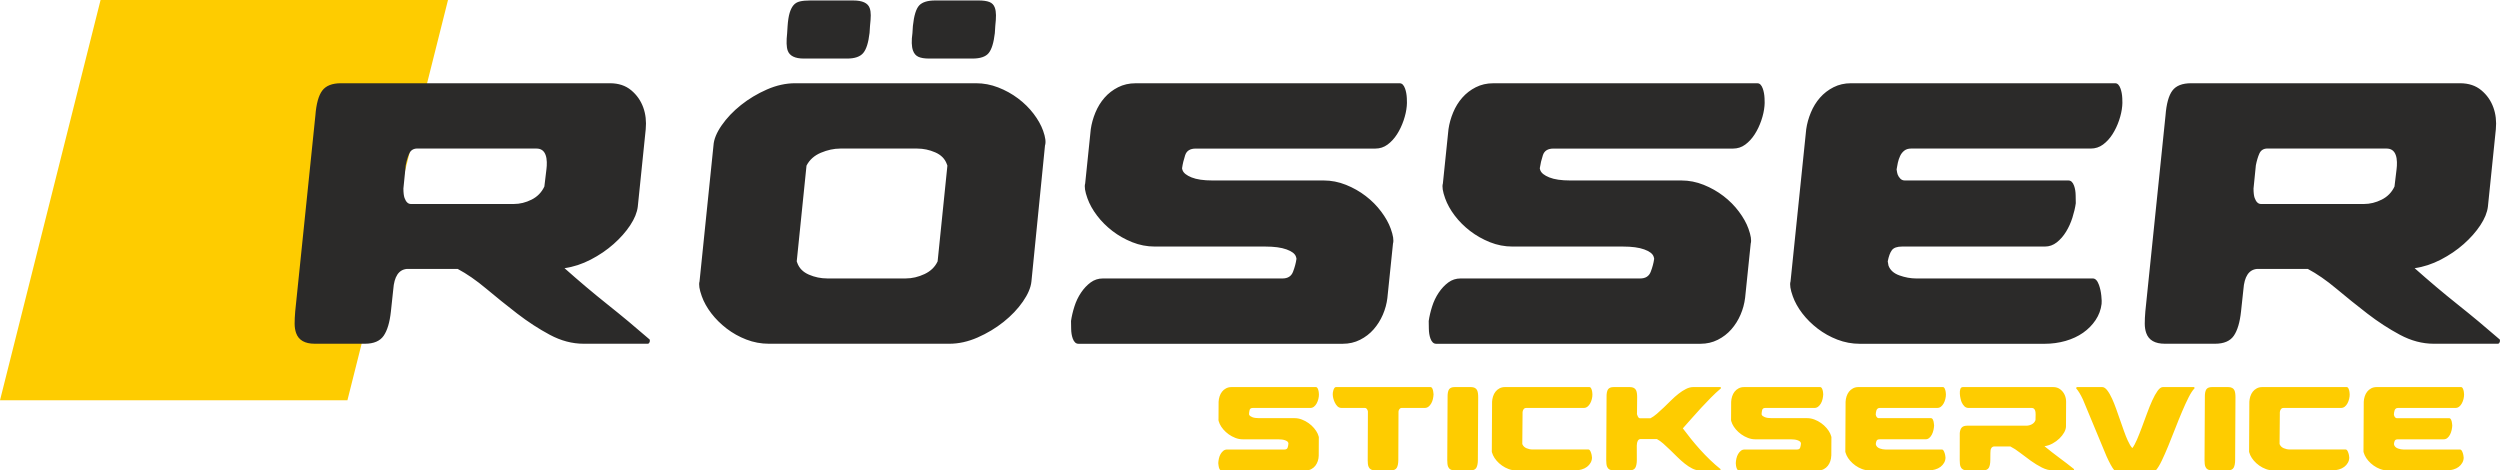
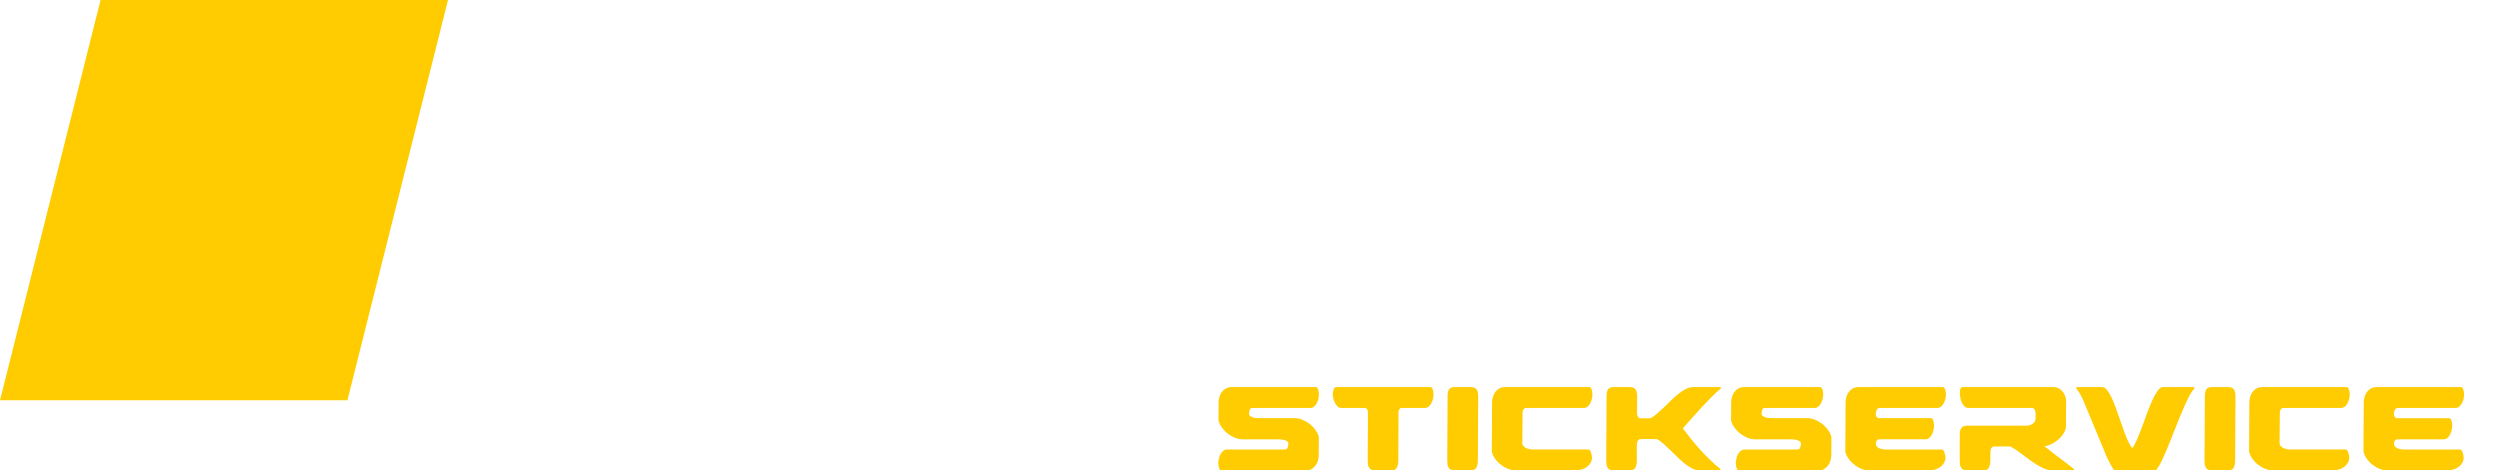
<svg xmlns="http://www.w3.org/2000/svg" xml:space="preserve" width="209.921mm" height="39.5mm" version="1.1" style="shape-rendering:geometricPrecision; text-rendering:geometricPrecision; image-rendering:optimizeQuality; fill-rule:evenodd; clip-rule:evenodd" viewBox="0 0 21680.12 4079.5">
  <defs>
    <style type="text/css">
   
    .fil0 {fill:#FECC00}
    .fil1 {fill:#2B2A29;fill-rule:nonzero}
    .fil2 {fill:#FECC00;fill-rule:nonzero}
   
  </style>
  </defs>
  <g id="Ebene_x0020_1">
    <g id="_2101595389248">
      <polygon class="fil0" points="872.07,0 3885.01,0 3012.85,3470.94 -0,3470.94 " />
-       <path class="fil1" d="M3498.24 1634.05c0.18,37.32 3.44,64.77 9.7,82.32 12.62,35.11 30.97,52.67 55.14,52.67l892.45 0c52.68,0 104.21,-12.61 154.41,-37.85 50.21,-25.23 87.09,-63.08 110.74,-113.65l18.18 -151.5c2.47,-17.56 3.44,-37.85 2.91,-60.98 -0.62,-23.03 -3.98,-43.33 -10.33,-60.79 -13.42,-37.32 -39.71,-56.03 -79.23,-56.03l-1040.7 0c-29.91,2.12 -51,16.94 -63.08,44.47 -12.08,27.35 -22.05,60.88 -29.91,100.41l-20.19 200.92 -0.09 0zm1790.68 -912.18c74.65,0 136.33,20.29 184.86,60.88 48.61,40.59 83.47,90.62 104.73,149.83 20.47,57.08 27.52,119.65 21.17,187.76l-68.91 671.83c-6.09,50.47 -27.98,104.21 -65.65,161.29 -37.76,57.09 -85.76,111.45 -144.18,163.07 -58.32,51.62 -124.5,96.62 -198.53,134.99 -74.03,38.39 -149.73,63.19 -227.03,74.12 125.73,111.88 250.06,216.71 372.79,314.47 122.83,97.68 244.86,199.23 366.09,304.59l1.41 13.15c-3.26,15.36 -9.26,23.12 -18.08,23.12l-556.59 0c-98.83,0 -196.41,-25.85 -292.85,-77.39 -96.36,-51.62 -190.86,-113.12 -283.41,-184.41 -92.56,-71.39 -181.92,-143.3 -268.28,-215.74 -86.38,-72.36 -168.77,-129.44 -247.46,-171.17l-441.29 0c-70.15,6.61 -109.23,65.91 -117.43,177.79l-20.46 191.03c-10.06,94.41 -31.07,164.65 -62.81,210.79 -31.77,46.06 -86.11,69.18 -162.95,69.18l-434.67 0c-85.67,0 -139.49,-30.7 -161.44,-92.21 -8.64,-24.18 -12.97,-51.62 -13.05,-82.32 0,-30.7 1.67,-65.91 5.02,-105.35l174.95 -1699.33c7.76,-101.03 27.51,-172.94 59.37,-215.64 31.84,-42.88 86.19,-64.24 163.03,-64.24l2331.56 0 0.09 -0.08zm2251.6 -434.74c-9.62,83.47 -27.98,141.09 -54.97,172.94 -27,31.85 -73.5,47.73 -139.24,47.73l-375.44 0c-76.86,0 -123.53,-23.03 -139.94,-69.18 -11.03,-30.7 -12.62,-81.27 -4.85,-151.5l3.97 -62.47c3.26,-46.14 9.09,-83.47 17.47,-111.97 8.47,-28.59 19.59,-51.09 33.52,-67.5 13.86,-16.49 32.39,-27.45 55.68,-32.91 23.3,-5.47 52.51,-8.21 87.62,-8.21l375.45 0c78.97,0 126.35,21.98 142.06,65.84 6.27,17.56 9.36,38.47 9.26,62.56 -0.09,24.18 -2.29,54.88 -6.44,92.21l-3.97 62.47 -0.18 0zm372.17 0l3.98 -62.47c9.44,-90 27.79,-149.3 54.88,-177.89 27,-28.6 73.5,-42.8 139.41,-42.8l375.35 0c39.52,0 70.77,4.41 93.62,13.15 22.94,8.83 38.65,25.24 47.29,49.42 6.27,17.56 9.62,39 9.88,64.24 0.26,25.23 -1.68,56.55 -5.92,93.88l-3.97 62.47c-9.62,83.47 -27.44,141.09 -53.29,172.94 -25.94,31.85 -72.8,47.73 -140.91,47.73l-375.54 0c-39.52,0 -70.32,-4.94 -92.46,-14.82 -22.24,-9.88 -38.04,-27.97 -47.48,-54.36 -12.61,-35.11 -14.2,-85.68 -4.85,-151.5zm1149.45 974.83l-117.62 1178.92c-5.29,52.67 -29.99,110.91 -74.11,174.53 -44.12,63.7 -99.97,122.38 -167.48,176.2 -67.5,53.83 -142.5,98.83 -224.91,135 -82.5,36.26 -164.39,54.36 -245.65,54.36l-1564.24 0c-68.12,0 -133.32,-12.18 -195.79,-36.35 -62.47,-24.09 -119.39,-55.95 -170.82,-95.47 -51.44,-39.53 -95.74,-83.47 -132.79,-131.74 -37.07,-48.26 -64.68,-97.67 -82.77,-148.23 -21.26,-59.29 -27.8,-102.09 -19.68,-128.47l120.98 -1178.92c3.09,-52.68 26.73,-110.92 70.85,-174.54 44.03,-63.7 99.88,-122.37 167.38,-176.2 67.5,-53.82 142.5,-98.83 225,-135 82.5,-36.17 164.39,-54.26 245.56,-54.26l1567.59 0c65.91,0 129.98,12.09 192.35,36.27 62.47,24.18 120,55.94 172.59,95.47 52.59,39.52 97.59,84 135.09,133.41 37.5,49.41 64.86,98.29 82.15,146.55 20.39,57.09 25.94,99.89 16.33,128.48zm-1106.83 26.38l-668.56 0c-54.88,0 -110.92,12.09 -168.18,36.27 -57.18,24.08 -98.74,61.41 -124.59,111.88l-84.71 829.94 4.68 13.15c16.5,46.15 50.12,80.12 100.85,102.09 50.74,21.97 103.5,32.91 158.39,32.91l681.71 0c54.88,0 109.06,-12.7 162.54,-37.85 53.55,-25.24 91.41,-62.03 113.65,-110.38l84.7 -829.95 -4.76 -13.15c-16.5,-46.14 -50.12,-80.11 -100.85,-102.09 -50.65,-21.97 -102.36,-32.82 -155.03,-32.82l0.18 0zm4076.22 1294.15l48.62 -470.92c8.12,-26.38 1.59,-69.18 -19.67,-128.47 -17.3,-48.26 -44.92,-97.68 -82.77,-148.15 -37.85,-50.47 -82.5,-95.55 -134.03,-134.99 -51.35,-39.53 -108.52,-71.91 -171.44,-97.15 -62.82,-25.23 -127.24,-37.85 -193.06,-37.85l-964.86 0c-76.85,0 -137.11,-8.82 -180.71,-26.38 -43.58,-17.57 -69.8,-38.39 -78.44,-62.57 -3.97,-10.94 -5.21,-17.56 -3.79,-19.76 4.94,-35.12 13.76,-71.91 26.38,-110.3 12.62,-38.47 43.06,-57.53 91.33,-57.53l1557.62 0c39.52,0 74.91,-11.56 106.15,-34.59 31.23,-23.03 58.5,-52.68 81.79,-88.94 23.3,-36.27 42.35,-76.32 57.36,-120.17 15,-43.94 24.18,-85.68 27.62,-125.12 1.85,-13.15 2.02,-35.65 0.53,-67.5 -1.5,-31.85 -6.62,-59.74 -15.26,-83.91 -11.03,-30.7 -26.38,-46.14 -46.14,-46.14l-2292.09 0c-54.89,0 -105.1,11.56 -150.62,34.49 -45.54,23.12 -84.71,53.21 -117.45,90.63 -32.65,37.31 -59.02,80.11 -79.06,128.47 -20.03,48.26 -33.44,96.62 -40.32,144.88l-48.62 470.92c-8.12,26.39 -1.58,69.18 19.68,128.48 18.08,50.47 45.88,100.5 83.38,149.83 37.5,49.32 81.97,93.79 133.33,133.32 51.53,39.52 108.62,71.91 171.52,97.14 62.82,25.24 128.29,37.85 196.41,37.85l958.32 0c76.86,0 138,8.21 183.44,24.71 45.44,16.49 72.45,36.79 81.09,60.96 4.76,13.15 6.26,20.82 4.94,23.03 -4.94,35.11 -14.82,71.91 -29.64,110.38 -14.74,38.3 -45.27,57.62 -91.33,57.62l-1557.62 0c-39.52,0 -74.91,11.47 -106.15,34.49 -31.23,23.03 -59.02,52.68 -83.38,88.94 -24.35,36.27 -43.5,76.32 -57.36,120.18 -13.94,43.93 -23.64,85.67 -29.29,125.2 0.35,13.15 0.7,35.64 1.15,67.5 0.44,31.85 4.94,59.82 13.59,84 11.03,30.7 27.52,46.14 49.5,46.14l2292.09 0c54.88,0 105.09,-11.56 150.53,-34.67 45.54,-22.95 84.71,-53.21 117.45,-90.53 32.73,-37.32 59.29,-79.59 79.76,-126.79 20.39,-47.21 33.62,-96.09 39.71,-146.56l-0.19 -0.18zm3102.2 0l48.61 -470.92c8.12,-26.38 1.59,-69.18 -19.67,-128.47 -17.29,-48.26 -44.91,-97.68 -82.77,-148.15 -37.76,-50.47 -82.41,-95.55 -133.94,-134.99 -51.53,-39.53 -108.62,-71.91 -171.52,-97.15 -62.82,-25.23 -127.24,-37.85 -193.07,-37.85l-964.85 0c-76.86,0 -137.12,-8.82 -180.62,-26.38 -43.58,-17.57 -69.8,-38.39 -78.44,-62.57 -3.97,-10.94 -5.21,-17.56 -3.79,-19.76 4.94,-35.12 13.77,-71.91 26.29,-110.3 12.61,-38.47 42.96,-57.53 91.24,-57.53l1557.71 0c39.44,0 74.82,-11.56 106.07,-34.59 31.23,-23.03 58.5,-52.68 81.79,-88.94 23.3,-36.27 42.35,-76.32 57.36,-120.17 15,-43.94 24.18,-85.68 27.62,-125.12 1.85,-13.15 2.02,-35.65 0.53,-67.5 -1.5,-31.85 -6.62,-59.74 -15.26,-83.91 -11.03,-30.7 -26.38,-46.14 -46.14,-46.14l-2292.11 0c-54.88,0 -104.99,11.56 -150.53,34.49 -45.52,23.12 -84.71,53.21 -117.44,90.63 -32.74,37.31 -59.12,80.11 -79.15,128.47 -20.03,48.26 -33.44,96.62 -40.32,144.88l-48.62 470.92c-8.12,26.39 -1.58,69.18 19.68,128.48 18.08,50.47 45.88,100.5 83.29,149.83 37.5,49.32 81.97,93.79 133.4,133.32 51.44,39.52 108.63,71.91 171.45,97.14 62.82,25.24 128.29,37.85 196.4,37.85l958.33 0c76.85,0 138,8.21 183.44,24.71 45.44,16.49 72.44,36.79 81.08,60.96 4.77,13.15 6.35,20.82 4.95,23.03 -4.95,35.11 -14.83,71.91 -29.65,110.38 -14.74,38.3 -45.17,57.62 -91.33,57.62l-1557.61 0c-39.53,0 -74.92,11.47 -106.15,34.49 -31.24,23.03 -59.03,52.68 -83.39,88.94 -24.35,36.27 -43.5,76.32 -57.35,120.18 -13.94,43.93 -23.65,85.67 -29.3,125.2 0.35,13.15 0.71,35.64 1.15,67.5 0.44,31.85 4.95,59.82 13.59,84 11.03,30.7 27.53,46.14 49.5,46.14l2292.09 0c54.88,0 105.1,-11.56 150.62,-34.67 45.54,-22.95 84.71,-53.21 117.45,-90.53 32.73,-37.32 59.29,-79.59 79.67,-126.79 20.39,-47.21 33.62,-96.09 39.71,-146.56l0 -0.18zm393.88 -141.61l136.06 -1320.54c6.89,-48.26 20.29,-96.62 40.33,-144.88 20.03,-48.26 46.41,-91.15 79.14,-128.48 32.74,-37.31 71.91,-67.41 117.45,-90.62 45.52,-22.94 95.73,-34.49 150.62,-34.49l2292.09 0c19.67,0 35.11,15.35 46.06,46.14 8.64,24.18 13.76,52.06 15.26,83.91 1.5,31.85 1.32,54.36 -0.54,67.5 -3.44,39.52 -12.61,81.26 -27.52,125.11 -15.01,43.94 -34.15,84.01 -57.36,120.18 -23.29,36.26 -50.55,65.91 -81.79,88.94 -31.24,23.02 -66.71,34.59 -106.15,34.59l-1557.62 0c-24.18,0 -43.94,5.91 -59.38,18.08 -15.44,12 -27.53,27.44 -36.18,46.06 -8.74,18.7 -15.35,38.38 -19.94,59.29 -4.59,20.82 -8.12,40.06 -10.67,57.62 1.76,10.94 3.26,19.77 4.49,26.39 1.24,6.61 2.65,12.08 4.23,16.49 4.77,13.15 12.35,25.24 22.86,36.27 10.5,10.94 23.48,16.49 38.82,16.49l1419.37 0c21.97,0 38.47,15.36 49.41,46.14 8.64,24.18 13.23,52.16 13.59,84.01 0.43,31.85 0.8,54.36 1.15,67.5 -5.57,39.52 -15.36,81.18 -29.3,125.03 -13.94,43.94 -32.29,84.53 -55.14,121.85 -22.86,37.32 -49.77,68.12 -80.47,92.21 -30.88,24.18 -64.94,36.27 -102.27,36.27l-1238.3 0c-43.94,0 -73.68,10.41 -89.29,31.32 -15.62,20.82 -27.62,53.29 -36,97.14l6.35 36.27c14.21,39.52 45.79,68.03 94.94,85.59 49.15,17.65 97.86,26.47 146.12,26.47l1531.33 0c21.98,0 39.62,18.7 53.03,55.95 10.23,28.59 17.03,59.82 20.47,93.88 3.44,34.06 4.14,57.62 2.29,70.85 -6.08,50.47 -23.38,97.15 -51.97,140.03 -28.59,42.79 -64.77,79.59 -108.71,110.29 -43.85,30.7 -94.67,54.27 -152.47,70.86 -57.79,16.41 -118.5,24.7 -182.12,24.7l-1600.51 0c-68.03,0 -133.32,-12.18 -195.79,-36.26 -62.47,-24.18 -119.38,-56.04 -170.91,-95.56 -51.44,-39.53 -95.74,-83.47 -132.79,-131.74 -36.97,-48.26 -64.59,-97.67 -82.67,-148.23 -21.26,-59.29 -27.79,-102.09 -19.67,-128.47l0.08 -0.18zm4015.08 -806.83c0.18,37.32 3.44,64.77 9.71,82.32 12.62,35.11 30.97,52.67 55.15,52.67l892.5 0c52.68,0 104.12,-12.61 154.33,-37.85 50.2,-25.23 87.18,-63.08 110.83,-113.65l18.18 -151.5c2.47,-17.56 3.44,-37.85 2.91,-60.98 -0.54,-23.03 -3.98,-43.33 -10.33,-60.79 -13.42,-37.32 -39.79,-56.03 -79.33,-56.03l-1040.65 0c-30,2.12 -51,16.94 -63.09,44.47 -12.08,27.35 -22.06,60.88 -29.91,100.41l-20.2 200.92 -0.09 0zm1790.74 -912.18c74.65,0 136.33,20.29 184.86,60.88 48.61,40.59 83.47,90.62 104.64,149.83 20.56,57.08 27.63,119.65 21.26,187.76l-68.91 671.83c-6.09,50.47 -27.97,104.21 -65.65,161.29 -37.76,57.09 -85.76,111.45 -144.18,163.07 -58.32,51.62 -124.58,96.62 -198.61,134.99 -74.03,38.39 -149.65,63.19 -226.94,74.12 125.73,111.88 249.97,216.71 372.79,314.47 122.83,97.68 244.86,199.23 366.01,304.59l1.41 13.15c-3.27,15.36 -9.26,23.12 -18,23.12l-556.5 0c-98.83,0 -196.41,-25.85 -292.85,-77.39 -96.44,-51.62 -190.95,-113.12 -283.41,-184.41 -92.56,-71.39 -181.94,-143.3 -268.33,-215.74 -86.38,-72.36 -168.8,-129.44 -247.41,-171.17l-441.36 0c-70.05,6.61 -109.24,65.91 -117.35,177.79l-20.55 191.03c-9.98,94.41 -30.97,164.65 -62.74,210.79 -31.76,46.06 -86.11,69.18 -162.97,69.18l-434.64 0c-85.68,0 -139.5,-30.7 -161.47,-92.21 -8.64,-24.18 -12.97,-51.62 -13.05,-82.32 0,-30.7 1.67,-65.91 5.03,-105.35l174.97 -1699.33c7.76,-101.03 27.52,-172.94 59.37,-215.64 31.86,-42.88 86.12,-64.24 162.97,-64.24l2331.63 0 0 -0.08z" />
      <path class="fil2" d="M11436.04 3951.82l0.8 -150.62c1.77,-8.47 -1.67,-22.14 -10.33,-41.11 -7.05,-15.44 -17.38,-31.23 -31.06,-47.38 -13.67,-16.14 -29.38,-30.53 -47.12,-43.15 -17.65,-12.61 -36.97,-23.02 -57.89,-31.06 -20.82,-8.12 -41.73,-12.08 -62.82,-12.08l-308.65 0c-24.53,0 -44.12,-2.83 -58.59,-8.47 -14.56,-5.65 -23.46,-12.27 -27,-20.04 -1.59,-3.53 -2.21,-5.65 -1.86,-6.26 0.54,-11.21 2.12,-23.03 5.03,-35.3 2.83,-12.26 11.92,-18.44 27.36,-18.44l498.09 0c12.62,0 23.56,-3.71 32.82,-11.03 9.26,-7.33 17.03,-16.77 23.38,-28.41 6.35,-11.65 11.21,-24.27 14.66,-38.39 3.44,-14.03 5.11,-27.35 4.94,-39.97 0.18,-4.23 -0.44,-11.38 -1.94,-21.62 -1.5,-10.23 -3.97,-19.15 -7.5,-26.82 -4.5,-9.8 -9.88,-14.74 -16.24,-14.74l-732.97 0c-17.47,0 -33.18,3.71 -47.03,11.03 -13.85,7.32 -25.41,17.03 -34.76,28.94 -9.26,11.91 -16.41,25.67 -21.26,41.11 -4.95,15.44 -7.67,30.88 -8.39,46.33l-0.8 150.53c-1.77,8.47 1.68,22.14 10.33,41.11 7.42,16.15 17.83,32.12 31.32,47.91 13.5,15.8 29.11,30 46.86,42.71 17.64,12.62 36.88,22.95 57.88,31.07 20.82,8.12 42.09,12.08 63.89,12.08l306.53 0c24.53,0 44.38,2.64 59.38,7.94 15.09,5.3 24.35,11.73 27.79,19.5 1.94,4.23 2.74,6.71 2.29,7.42 -0.53,11.21 -2.47,22.94 -6.09,35.21 -3.52,12.35 -12.61,18.44 -27.35,18.44l-498.09 0c-12.62,0 -23.56,3.71 -32.82,11.03 -9.27,7.42 -17.21,16.85 -23.92,28.41 -6.62,11.65 -11.46,24.45 -14.55,38.47 -3.09,14.04 -4.95,27.36 -5.47,40.06 0.53,4.23 1.32,11.3 2.47,21.62 1.15,10.23 3.44,19.15 6.97,26.82 4.5,9.8 10.23,14.74 17.21,14.74l732.89 0c17.56,0 33.26,-3.71 47.12,-11.11 13.85,-7.42 25.41,-17.03 34.76,-28.95 9.26,-11.99 16.5,-25.5 21.53,-40.59 5.03,-15.09 7.76,-30.7 8.12,-46.85l0.08 -0.09zm424.85 37.94l1.68 -421.32c-1.77,-6.97 -2.83,-10.95 -3.18,-11.65 -5.73,-12.62 -13.24,-18.97 -22.32,-18.97l-202.16 0c-14.73,0 -26.91,-4.76 -36.44,-14.12 -9.62,-9.44 -17.56,-21.36 -24,-35.29 -10.85,-23.83 -16.59,-47.03 -16.94,-69.54 -0.27,-3.52 0.18,-8.73 1.15,-15.79 1.05,-6.97 2.64,-13.85 4.85,-20.56 2.2,-6.7 5.11,-12.7 8.64,-17.91 3.61,-5.3 8.2,-7.85 13.77,-7.85l819.26 0c7.06,0 12.8,4.94 17.21,14.73 3.53,7.77 5.82,16.68 6.97,26.83 1.15,10.14 1.94,17.38 2.47,21.62 -0.53,12.62 -2.38,25.94 -5.46,39.97 -3.09,14.12 -7.94,26.82 -14.56,38.38 -6.7,11.65 -14.64,21.18 -23.83,28.42 -9.26,7.32 -20.2,11.02 -32.9,11.02l-202.16 0c-5.56,0 -11.03,3.18 -16.24,9.45 -5.21,6.35 -8.12,13.41 -8.82,21.09l-1.67 421.32c-0.27,30.18 -4.77,52.59 -13.51,67.33 -8.73,14.64 -25.31,22.14 -49.93,22.14l-139.06 0c-27.44,0 -45.52,-9.88 -54.53,-29.56 -3.52,-7.67 -5.73,-16.41 -6.8,-26.29 -0.96,-9.79 -1.5,-21.09 -1.67,-33.71l0.18 0.27zm955.25 0c-0.27,30.18 -4.85,52.59 -13.51,67.33 -8.73,14.64 -25.32,22.14 -49.93,22.14l-138.97 0c-27.44,0 -45.62,-9.88 -54.53,-29.56 -3.53,-7.67 -5.74,-16.41 -6.8,-26.29 -0.97,-9.79 -1.5,-21.09 -1.67,-33.71l2.82 -543.44c-0.7,-32.29 3.36,-55.33 12.27,-69 8.9,-13.67 25.58,-20.56 50.11,-20.56l139.06 0c28.06,0 46.41,9.44 55.06,28.41 6.09,13.32 9.09,33.71 8.91,61.15l-2.82 543.44 0 0.09zm120.97 -83.21c-1.77,8.48 1.67,22.15 10.32,41.13 7.42,16.14 17.74,31.93 31.07,47.38 13.32,15.44 28.94,29.47 46.59,42.09 17.73,12.53 36.88,22.86 57.62,30.44 20.73,7.86 41.99,11.65 63.79,11.65l511.76 0c20.39,0 39.52,-2.74 57.53,-7.94 17.92,-5.29 33.44,-12.88 46.59,-22.68 13.06,-9.97 23.48,-21.62 31.24,-35.29 7.85,-13.67 11.91,-28.59 12.26,-44.73 0.18,-4.24 -0.8,-11.74 -2.91,-22.68 -2.2,-10.95 -5.38,-20.91 -9.52,-30 -5.38,-11.91 -11.65,-17.91 -18.71,-17.91l-484.41 0c-17.56,0 -34.76,-3.53 -51.62,-10.5 -16.94,-7.05 -28.67,-17.91 -35.37,-32.65l-1.94 -4.23 2.29 -255.97c-0.44,-5.56 -0.44,-11.73 0,-18.45 0.43,-6.7 1.85,-12.79 4.23,-18.44 2.38,-5.65 5.65,-10.33 9.88,-14.21 4.23,-3.88 10.14,-5.82 17.91,-5.82l498.09 0c12.62,0 23.56,-3.7 32.82,-11.02 9.27,-7.33 17.03,-16.77 23.38,-28.42 6.36,-11.56 11.22,-24.26 14.66,-38.38 3.44,-14.03 5.03,-27.35 4.85,-39.97 0.18,-4.23 -0.44,-11.38 -1.94,-21.62 -1.51,-10.23 -3.98,-19.15 -7.51,-26.83 -4.49,-9.79 -9.87,-14.73 -16.24,-14.73l-732.97 0c-17.56,0 -33.27,3.7 -47.12,11.03 -13.85,7.32 -25.41,17.03 -34.76,28.94 -9.26,11.91 -16.41,25.67 -21.26,41.11 -4.95,15.44 -7.67,30.88 -8.39,46.33l-2.2 422.29 0 0.08zm1258.95 -322.32c-1.59,4.23 0.53,12.7 6.26,25.23 5.47,11.92 12.09,17.92 19.77,17.92l90.62 0c17.57,-9.18 36.27,-22.15 55.95,-39.01 19.67,-16.84 39.89,-35.29 60.61,-55.32 20.74,-19.94 41.73,-40.51 63,-61.5 21.26,-21.09 42.62,-39.97 64.16,-56.92 21.35,-16.85 42.96,-30.7 64.67,-41.64 21.71,-10.95 42.8,-16.33 63.09,-16.33l233.82 0c2.12,0 3.79,1.41 5.12,4.23l1.4 3.18 -1.23 4.23c-29.92,25.23 -59.13,52.5 -87.62,81.62 -28.5,29.11 -56.65,58.67 -84.44,88.41 -27.79,29.83 -54.88,59.83 -81.09,90.09 -26.29,30.18 -51.79,58.94 -76.5,86.38 21.88,29.48 45.35,59.83 70.5,91.06 25.15,31.24 51.62,62.3 79.41,93.27 27.8,30.88 56.65,60.71 86.65,89.47 30,28.86 59.91,55.15 89.74,78.97l0.88 4.15c-0.61,5.03 -2.29,7.5 -5.03,7.5l-177 0c-21.09,0 -42.35,-5.56 -63.79,-16.41 -21.44,-10.85 -42.97,-24.88 -64.5,-42.09 -21.53,-17.21 -42.8,-36.18 -63.89,-56.82 -20.91,-20.74 -41.91,-41.3 -62.73,-61.59 -20.82,-20.38 -40.94,-39 -60.18,-55.85 -19.32,-16.85 -37.68,-29.82 -55.15,-39l-144.26 0c-19.15,2.82 -29.03,21.79 -29.92,56.92l0.36 125.38c-0.27,30.18 -4.85,52.59 -13.5,67.33 -8.74,14.64 -25.32,22.14 -49.95,22.14l-138.89 0c-27.44,0 -45.62,-9.88 -54.53,-29.56 -3.52,-7.67 -5.73,-16.41 -6.79,-26.29 -0.97,-9.79 -1.51,-21.09 -1.68,-33.71l2.83 -543.44c-0.71,-32.29 3.44,-55.33 12.26,-69 8.91,-13.67 25.5,-20.56 50.12,-20.56l138.97 0c28.06,0 46.41,9.44 55.06,28.41 6.09,13.32 9.09,33.71 8.91,61.15l-1.32 137.91 -0.18 0.09zm1685.21 367.59l0.8 -150.62c1.76,-8.47 -1.68,-22.14 -10.33,-41.11 -7.05,-15.44 -17.38,-31.23 -31.15,-47.38 -13.67,-16.14 -29.38,-30.53 -47.12,-43.15 -17.65,-12.61 -36.97,-23.02 -57.89,-31.06 -20.9,-8.12 -41.82,-12.08 -62.91,-12.08l-308.56 0c-24.53,0 -44.12,-2.83 -58.59,-8.47 -14.56,-5.65 -23.56,-12.27 -27.09,-20.04 -1.58,-3.53 -2.2,-5.65 -1.85,-6.26 0.53,-11.21 2.12,-23.03 5.03,-35.3 2.82,-12.26 11.91,-18.44 27.35,-18.44l425.47 0c12.62,0 23.56,-3.71 32.82,-11.03 9.27,-7.33 17.21,-16.77 23.92,-28.41 6.62,-11.65 11.56,-24.27 14.55,-38.39 3.09,-14.03 4.95,-27.35 5.47,-39.97 0.18,-4.23 -0.44,-11.38 -1.94,-21.62 -1.5,-10.23 -3.97,-19.15 -7.5,-26.82 -4.5,-9.8 -10.23,-14.74 -17.21,-14.74l-660.36 0c-17.56,0 -33.27,3.71 -47.02,11.03 -13.86,7.32 -25.42,17.03 -34.77,28.94 -9.26,11.91 -16.41,25.67 -21.26,41.11 -4.94,15.44 -7.67,30.88 -8.38,46.33l-0.8 150.53c-1.77,8.47 1.67,22.14 10.32,41.11 7.42,16.15 17.83,32.12 31.32,47.91 13.42,15.8 29.03,30 46.86,42.71 17.56,12.62 36.88,22.95 57.79,31.07 20.91,8.12 42.18,12.08 63.97,12.08l306.53 0c24.53,0 44.39,2.64 59.38,7.94 15.09,5.3 24.27,11.73 27.79,19.5 1.86,4.23 2.74,6.71 2.21,7.42 -0.44,11.21 -2.39,22.94 -6.09,35.21 -3.44,12.35 -12.53,18.44 -27.27,18.44l-455.03 0c-12.61,0 -23.56,3.71 -32.82,11.03 -9.35,7.42 -17.21,16.85 -24,28.41 -6.61,11.65 -11.38,24.45 -14.55,38.47 -3.09,14.04 -4.95,27.36 -5.38,40.06 -0.18,4.23 0.43,11.3 1.94,21.62 1.4,10.23 3.97,19.15 7.5,26.82 4.41,9.8 10.23,14.74 17.11,14.74l689.83 0c17.56,0 33.26,-3.71 47.12,-11.11 13.85,-7.42 25.41,-17.03 34.76,-28.95 9.26,-11.99 16.5,-25.5 21.53,-40.59 5.03,-15.09 7.76,-30.7 8.12,-46.85l0.35 -0.09zm121.5 -45.35l2.21 -422.29c0.7,-15.45 3.44,-30.89 8.38,-46.33 4.95,-15.44 12,-29.11 21.26,-41.11 9.36,-11.91 20.91,-21.62 34.77,-28.94 13.85,-7.42 29.56,-11.03 47.12,-11.03l732.88 0c6.35,0 11.74,4.94 16.24,14.73 3.53,7.77 6,16.68 7.51,26.83 1.5,10.14 2.12,17.38 1.94,21.62 0.18,12.62 -1.51,25.94 -4.85,39.97 -3.45,14.12 -8.29,26.82 -14.66,38.38 -6.26,11.65 -14.12,21.18 -23.38,28.42 -9.26,7.32 -20.2,11.02 -32.82,11.02l-498.09 0c-7.77,0 -13.85,1.94 -18.45,5.82 -4.59,3.88 -7.94,8.74 -10.14,14.74 -2.21,6 -3.71,12.27 -4.5,18.97 -0.8,6.7 -1.32,12.8 -1.59,18.45 0.97,3.52 1.68,6.35 2.29,8.47 0.62,2.12 1.24,3.88 1.86,5.29 1.94,4.23 4.76,8.12 8.47,11.65 3.71,3.53 8.04,5.3 12.88,5.3l453.89 0c6.97,0 12.71,4.85 17.21,14.73 3.53,7.77 5.82,16.68 6.97,26.83 1.15,10.23 2.03,17.38 2.47,21.62 -0.53,12.62 -2.38,25.94 -5.46,39.97 -3.09,14.04 -7.77,27 -13.86,39 -6.08,11.92 -13.67,21.8 -22.85,29.48 -9.01,7.77 -19.68,11.56 -31.59,11.56l-395.92 0c-14.03,0 -23.29,3.36 -27.52,10.06 -4.33,6.7 -7.15,17.03 -8.48,31.06 0.89,3.53 1.51,6.18 2.03,7.86 0.44,1.77 0.8,3 1.15,3.71 5.73,12.61 16.76,21.79 33,27.44 16.24,5.56 32.12,8.47 47.56,8.47l489.71 0c6.97,0 13.23,6 18.7,17.91 4.15,9.18 7.32,19.15 9.53,30 2.12,10.94 3.09,18.45 2.91,22.68 -0.35,16.14 -4.41,31.06 -12.27,44.73 -7.77,13.67 -18.18,25.32 -31.23,35.3 -13.15,9.7 -28.59,17.38 -46.59,22.59 -18,5.38 -37.06,8.02 -57.44,8.02l-511.85 0c-21.79,0 -42.97,-3.88 -63.7,-11.56 -20.74,-7.77 -39.89,-18 -57.62,-30.53 -17.74,-12.62 -33.27,-26.65 -46.59,-42.09 -13.32,-15.44 -23.74,-31.24 -31.15,-47.38 -8.65,-18.97 -12.09,-32.65 -10.33,-41.13l0 -0.26zm1616.92 -368.65c12.71,0 21.71,6 27.18,17.91 2.56,5.65 4.32,12.09 5.21,19.5 0.88,7.33 1.23,13.86 0.97,19.51l-1.06 48.44c-5.91,16.14 -16.59,28.24 -31.85,36.35 -15.26,8.02 -31.32,12.08 -48.18,12.08l-512.91 0c-20.39,0 -35.48,4.95 -45.44,14.74 -9.88,9.88 -16.06,25.94 -18.45,48.45l-0.26 234.87c0.18,12.62 0.7,23.83 1.67,33.71 0.97,9.88 3.26,18.62 6.8,26.29 9,19.67 27.17,29.56 54.53,29.56l138.97 0c24.61,0 41.11,-7.5 49.93,-22.14 8.65,-14.74 13.24,-37.24 13.42,-67.33l0.62 -61.15c-0.97,-35.82 9.71,-54.79 31.85,-56.91l141.18 0c26.47,13.32 54.61,31.58 84.44,54.79 29.91,23.12 60.71,46.15 92.56,69 31.85,22.86 63.97,42.45 96.36,58.86 32.47,16.59 64.5,24.88 96.08,24.88l177.98 0c2.82,0 4.49,-2.47 5.03,-7.5l-0.89 -4.15c-42.09,-33.7 -84.26,-66.09 -126.62,-97.32 -42.26,-31.24 -85.32,-64.77 -128.99,-100.59 24.35,-3.53 47.82,-11.38 70.32,-23.73 22.41,-12.27 42.18,-26.65 59.21,-43.15 17.03,-16.49 30.7,-33.88 41.02,-52.14 10.23,-18.27 15.53,-35.48 15.98,-51.62l1.05 -214.85c-0.08,-21.8 -4.32,-41.74 -12.61,-60 -8.65,-18.97 -21.36,-34.94 -38.21,-47.91 -16.85,-12.97 -37.06,-19.5 -60.96,-19.5l-782.57 0c-11.91,0 -19.59,5.82 -23.11,17.38 -3.45,11.64 -4.85,24.79 -4.06,39.52 0.78,14.74 2.82,29.3 6.26,43.68 3.44,14.39 6.62,24.8 9.44,31.07 6.44,13.93 14.39,25.85 24,35.29 9.62,9.36 21.71,14.12 36.45,14.12l547.67 0zm716.48 541.41l359.21 0c16.24,-18.35 33.52,-46.32 51.62,-84.26 18.17,-37.94 37.06,-80.56 56.46,-127.94 19.51,-47.38 39.36,-97.06 59.48,-149.03 20.12,-51.97 39.97,-101.12 59.64,-147.44 19.5,-46.33 38.47,-87.62 56.74,-123.71 18.26,-36.18 35.29,-62.3 51.08,-78.45l1.24 -4.23 -1.41 -3.17c-1.23,-2.83 -3,-4.23 -5.11,-4.23l-268.5 0c-14.74,0 -29.91,10.94 -45.71,32.65 -15.71,21.79 -31.23,49.68 -46.59,83.74 -15.35,33.97 -30.61,71.73 -45.79,113.11 -15.17,41.48 -30,81.62 -44.55,120.62 -14.47,39.01 -28.68,74.47 -42.53,106.42 -13.86,31.94 -26.74,55.58 -38.65,71.12l-2.12 0c-11.47,-11.21 -24.35,-32.65 -38.83,-64.24 -10.94,-23.91 -21.87,-51.26 -32.73,-82.15 -10.95,-30.88 -22.15,-62.82 -33.71,-95.82 -11.56,-33 -22.94,-65.47 -34.32,-97.41 -11.38,-31.85 -23.03,-60.8 -34.86,-86.83 -13.77,-30.18 -27.88,-54.61 -42.35,-73.23 -14.47,-18.62 -28.68,-27.88 -42.71,-27.88l-221.21 0c-2.12,0 -3.26,2.12 -3.44,6.27l-1.77 5.29c18.09,19.68 37.59,51.62 58.41,95.83l205.33 493.94c12.18,26.66 23.91,50.56 35.29,71.56 11.38,21.18 22.24,37.59 32.56,49.59l-0.18 -0.09zm1047.17 -89.47c-0.26,30.18 -4.84,52.59 -13.5,67.33 -8.73,14.64 -25.32,22.14 -49.93,22.14l-138.97 0c-27.44,0 -45.62,-9.88 -54.53,-29.56 -3.53,-7.67 -5.74,-16.41 -6.8,-26.29 -0.97,-9.79 -1.5,-21.09 -1.67,-33.71l2.82 -543.44c-0.7,-32.29 3.36,-55.33 12.26,-69 8.91,-13.67 25.59,-20.56 50.12,-20.56l139.06 0c28.06,0 46.41,9.44 55.06,28.41 6.08,13.32 9.09,33.71 8.91,61.15l-2.83 543.44 0 0.09zm120.98 -83.21c-1.77,8.48 1.67,22.15 10.32,41.13 7.42,16.14 17.74,31.93 31.07,47.38 13.32,15.44 28.94,29.47 46.59,42.09 17.73,12.53 36.88,22.86 57.61,30.44 20.74,7.86 42,11.65 63.79,11.65l511.77 0c20.38,0 39.52,-2.74 57.53,-7.94 17.92,-5.29 33.44,-12.88 46.59,-22.68 13.06,-9.97 23.48,-21.62 31.24,-35.29 7.85,-13.67 11.91,-28.59 12.26,-44.73 0.18,-4.24 -0.8,-11.74 -2.91,-22.68 -2.2,-10.95 -5.38,-20.91 -9.52,-30 -5.47,-11.91 -11.65,-17.91 -18.71,-17.91l-484.41 0c-17.56,0 -34.76,-3.53 -51.62,-10.5 -16.94,-7.05 -28.67,-17.91 -35.38,-32.65l-1.93 -4.23 2.29 -255.97c-0.44,-5.56 -0.44,-11.73 0,-18.45 0.43,-6.7 1.85,-12.79 4.23,-18.44 2.38,-5.65 5.65,-10.33 9.88,-14.21 4.23,-3.88 10.14,-5.82 17.91,-5.82l498.09 0c12.62,0 23.56,-3.7 32.82,-11.02 9.26,-7.33 17.03,-16.77 23.38,-28.42 6.36,-11.56 11.21,-24.26 14.66,-38.38 3.44,-14.03 5.03,-27.35 4.85,-39.97 0.18,-4.23 -0.44,-11.38 -1.94,-21.62 -1.51,-10.23 -3.98,-19.15 -7.51,-26.83 -4.49,-9.79 -9.87,-14.73 -16.24,-14.73l-732.97 0c-17.56,0 -33.27,3.7 -47.12,11.03 -13.85,7.32 -25.42,17.03 -34.76,28.94 -9.26,11.91 -16.41,25.67 -21.26,41.11 -4.95,15.44 -7.67,30.88 -8.39,46.33l-2.2 422.29 0 0.08zm992.12 0l2.21 -422.29c0.7,-15.44 3.44,-30.88 8.38,-46.32 4.95,-15.44 12,-29.12 21.26,-41.13 9.36,-11.91 20.91,-21.62 34.76,-28.94 13.77,-7.42 29.48,-11.03 47.03,-11.03l732.97 0c6.27,0 11.74,4.95 16.24,14.74 3.53,7.77 6,16.68 7.51,26.82 1.5,10.15 2.12,17.38 1.93,21.62 0.19,12.62 -1.5,25.94 -4.84,39.98 -3.45,14.12 -8.3,26.82 -14.66,38.38 -6.26,11.65 -14.12,21.17 -23.38,28.41 -9.26,7.32 -20.2,11.03 -32.82,11.03l-498.09 0c-7.77,0 -13.85,1.94 -18.45,5.82 -4.59,3.88 -7.94,8.74 -10.14,14.74 -2.21,6 -3.71,12.26 -4.5,18.96 -0.8,6.71 -1.32,12.8 -1.59,18.45 0.97,3.53 1.68,6.35 2.29,8.47 0.62,2.12 1.24,3.88 1.86,5.3 1.94,4.23 4.76,8.12 8.47,11.65 3.71,3.52 8.02,5.29 12.88,5.29l453.89 0c6.97,0 12.8,4.85 17.21,14.74 3.53,7.77 5.82,16.68 6.97,26.82 1.15,10.23 2.03,17.38 2.47,21.62 -0.53,12.62 -2.38,25.94 -5.46,39.98 -3.09,14.03 -7.77,27 -13.86,39 -6.08,11.91 -13.76,21.79 -22.85,29.47 -9.09,7.77 -19.68,11.57 -31.59,11.57l-395.92 0c-14.03,0 -23.29,3.35 -27.52,10.06 -4.33,6.7 -7.15,17.02 -8.48,31.06 0.89,3.53 1.51,6.18 2.03,7.85 0.44,1.77 0.8,3.01 1.15,3.71 5.73,12.62 16.76,21.79 33.09,27.44 16.24,5.56 32.12,8.47 47.56,8.47l489.7 0c7.06,0 13.24,6 18.71,17.92 4.14,9.17 7.32,19.15 9.52,29.99 2.12,10.95 3.09,18.45 2.91,22.68 -0.35,16.15 -4.41,31.06 -12.26,44.74 -7.77,13.58 -18.18,25.32 -31.24,35.29 -13.15,9.71 -28.59,17.38 -46.59,22.59 -18,5.38 -37.14,8.04 -57.53,8.04l-511.77 0c-21.79,0 -42.96,-3.88 -63.79,-11.56 -20.73,-7.77 -39.88,-18 -57.61,-30.54 -17.65,-12.61 -33.27,-26.65 -46.51,-42.09 -13.41,-15.44 -23.73,-31.23 -31.06,-47.38 -8.64,-18.97 -12.09,-32.65 -10.33,-41.11l-0.18 -0.27z" />
    </g>
  </g>
</svg>